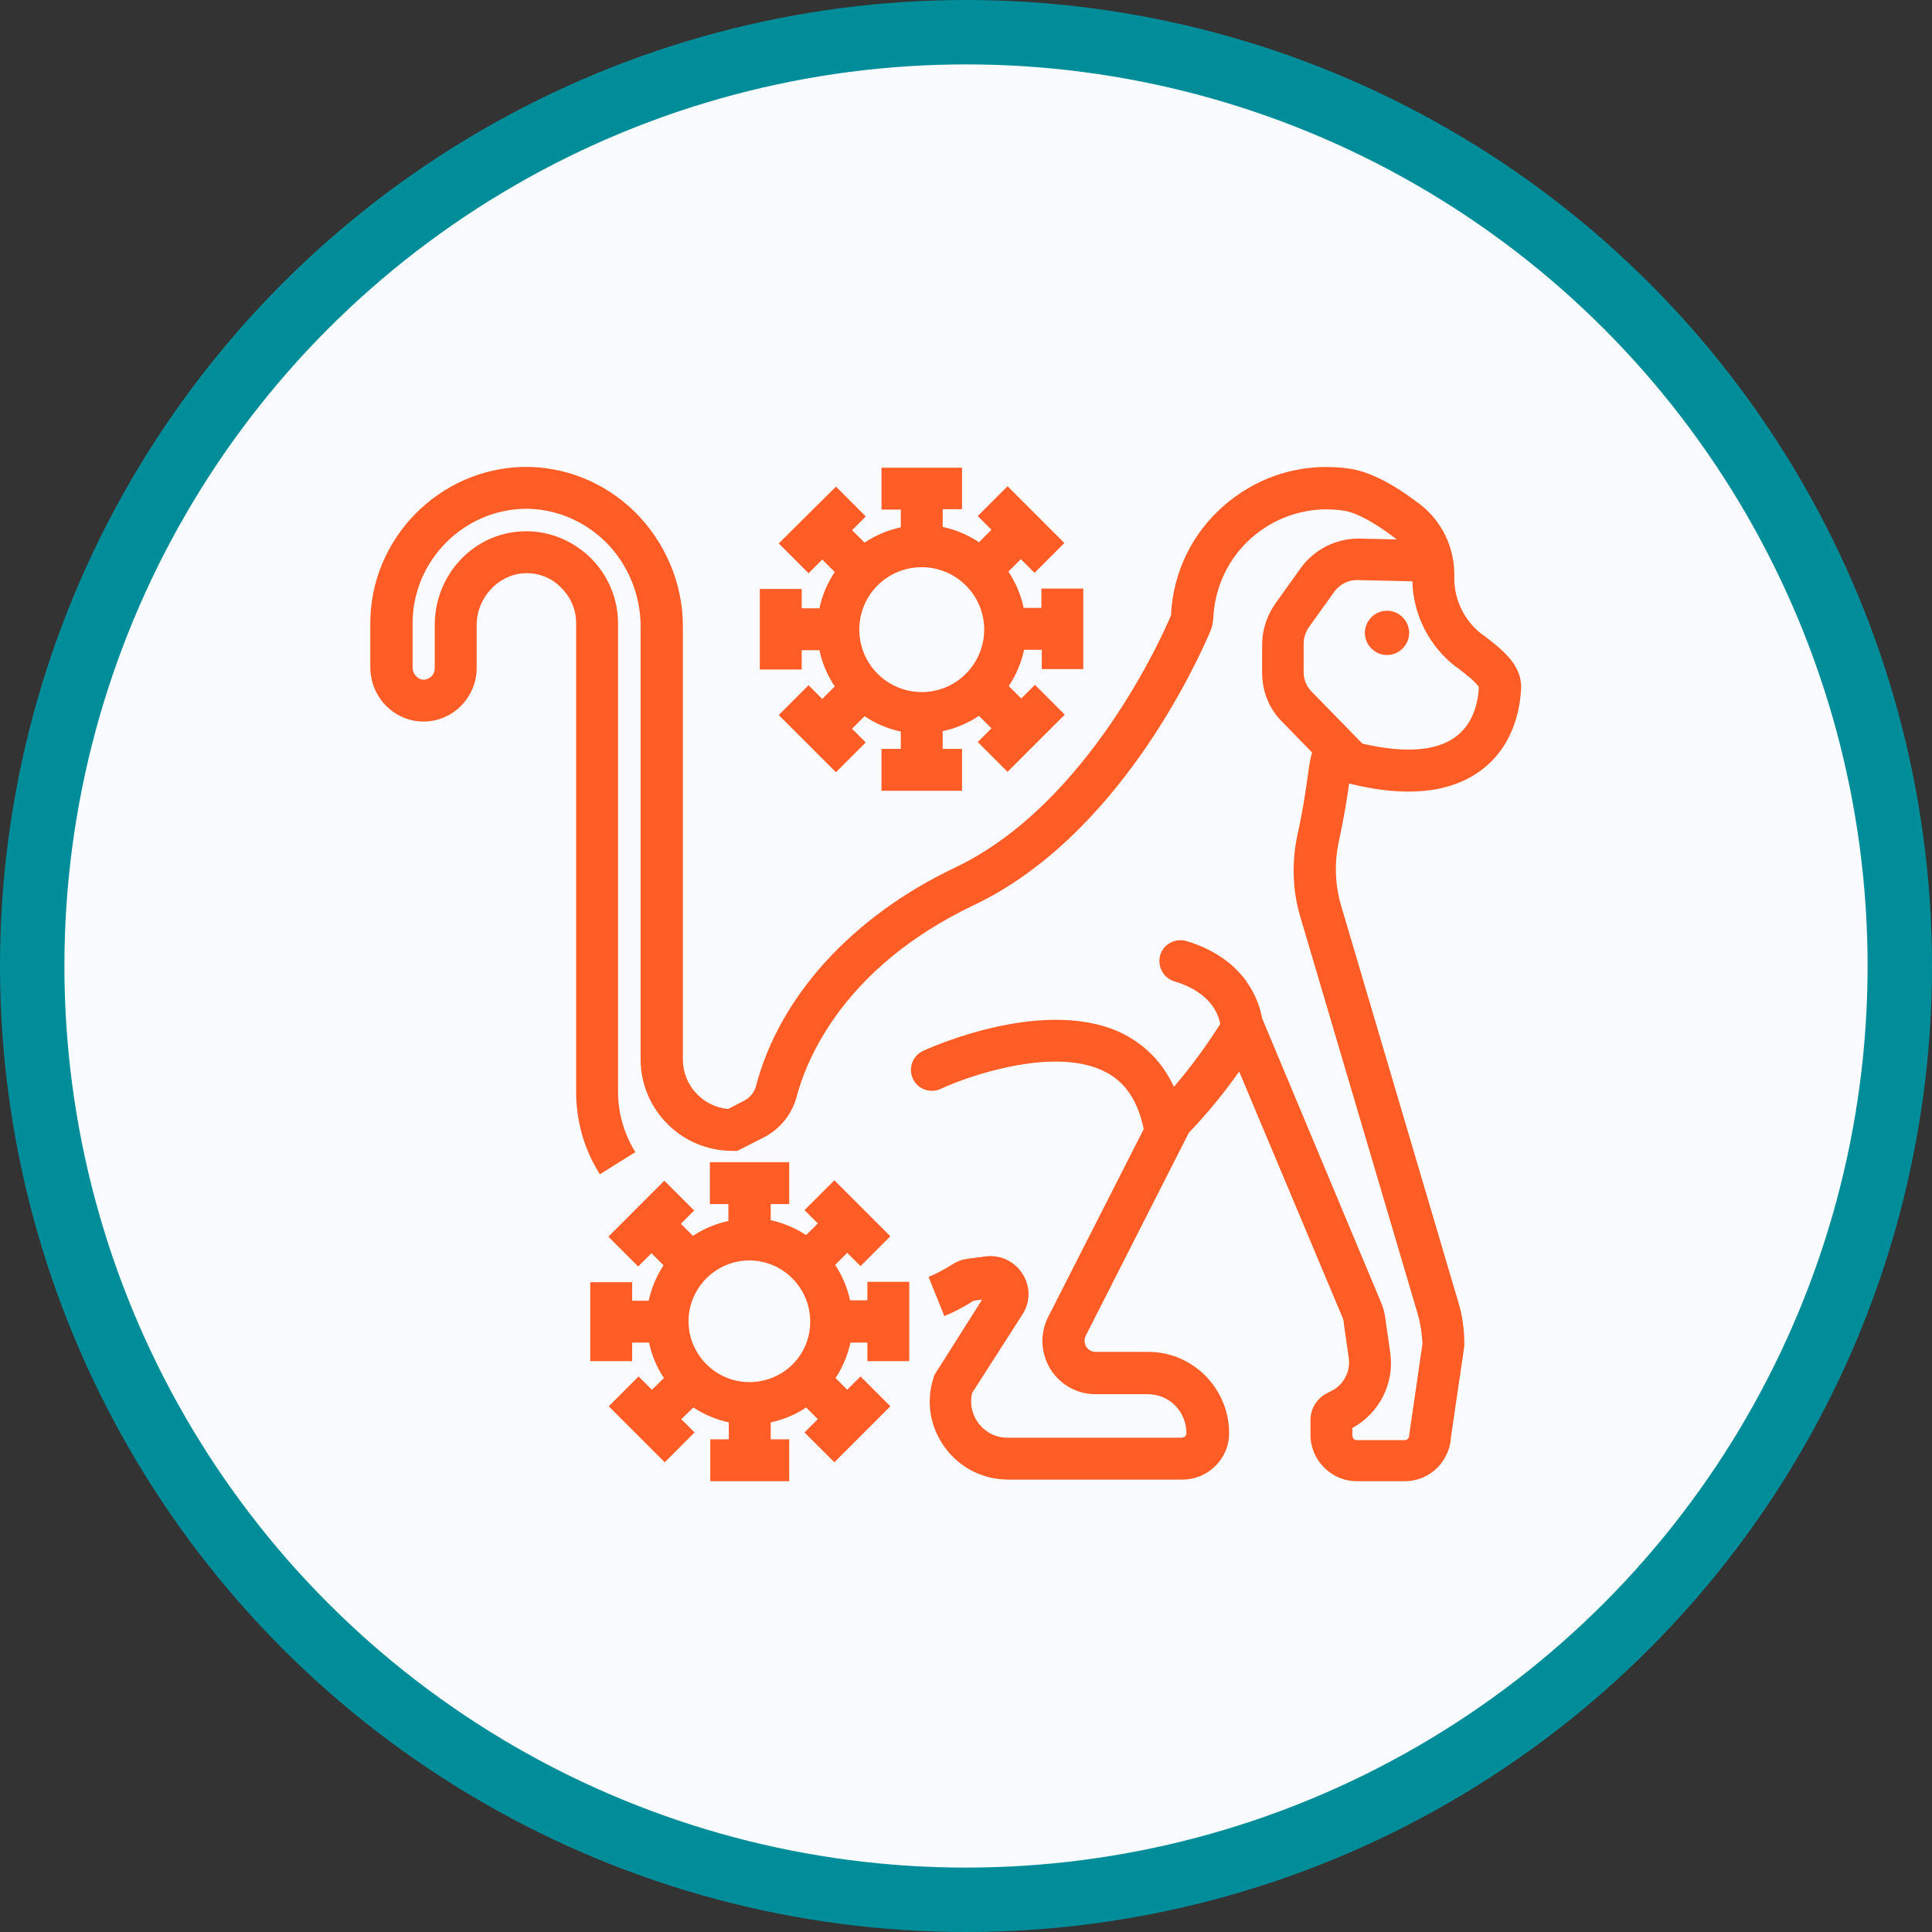
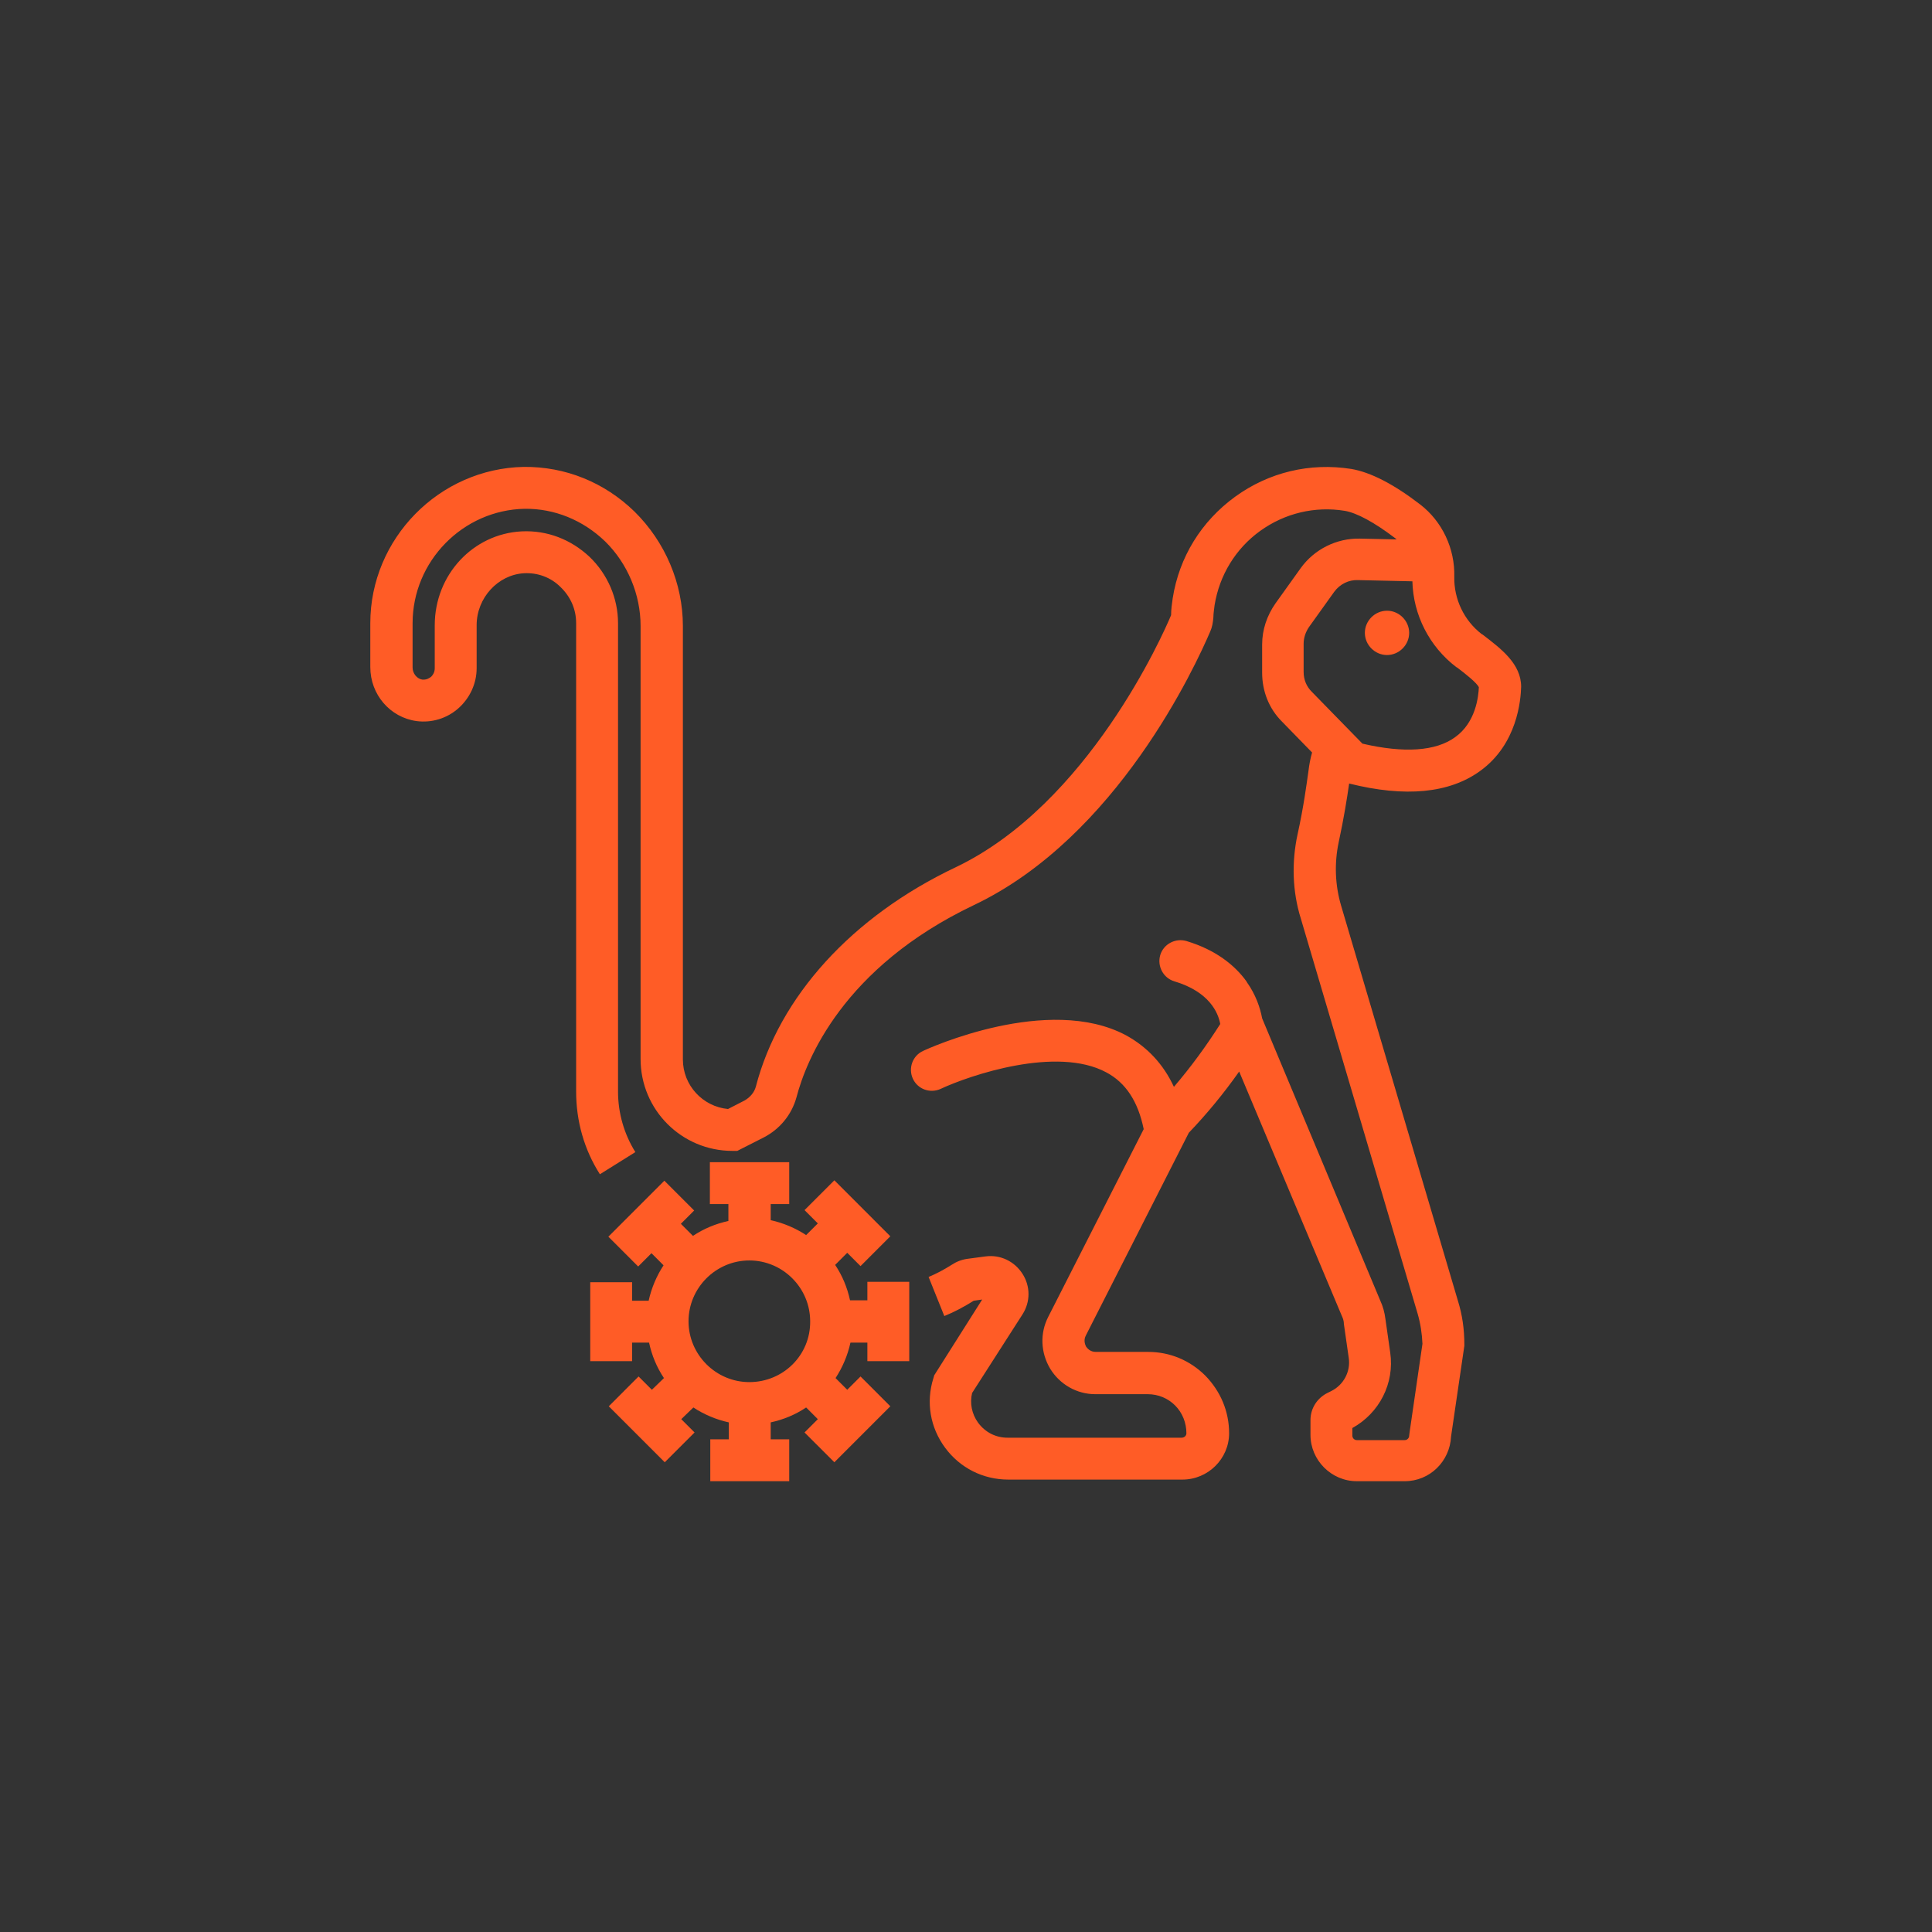
<svg xmlns="http://www.w3.org/2000/svg" width="120" height="120" viewBox="0 0 120 120" fill="none">
  <rect x="0" y="0" width="120" height="120" fill="#333333" stroke="none" />
-   <circle cx="60" cy="60" r="58" fill="#FAFBFE" stroke="#008D9A" stroke-width="4" />
  <path d="M92.079 39.409L92.029 39.384C90.928 38.533 90.303 37.207 90.328 35.831C90.378 34.08 89.577 32.378 88.201 31.327C86.575 30.076 85.124 29.326 83.923 29.126C81.371 28.725 78.819 29.326 76.717 30.852C74.616 32.378 73.24 34.605 72.839 37.157C72.789 37.507 72.739 37.857 72.739 38.208C72.239 39.409 67.585 49.942 59.354 53.87C52.923 56.922 48.395 61.901 46.944 67.506C46.844 67.856 46.593 68.156 46.243 68.356L45.218 68.882C43.641 68.732 42.415 67.406 42.415 65.804V38.883C42.415 36.231 41.314 33.654 39.413 31.778C37.536 29.951 35.109 28.975 32.532 29C27.278 29.101 23 33.454 23 38.708V41.435C23 43.137 24.226 44.563 25.877 44.788C26.828 44.913 27.779 44.613 28.479 43.987C29.18 43.362 29.605 42.461 29.605 41.51V38.833C29.605 37.132 30.931 35.706 32.532 35.606C33.383 35.556 34.209 35.856 34.809 36.456C35.435 37.057 35.785 37.832 35.785 38.708V67.806C35.785 69.632 36.285 71.409 37.261 72.935L39.463 71.559C38.762 70.433 38.387 69.132 38.387 67.806V38.708C38.387 37.157 37.737 35.656 36.611 34.58C35.46 33.504 33.984 32.929 32.407 33.004C29.38 33.154 27.003 35.706 27.003 38.833V41.51C27.003 41.785 26.853 41.961 26.778 42.036C26.678 42.111 26.503 42.236 26.227 42.211C25.902 42.161 25.627 41.836 25.627 41.46V38.708C25.627 34.855 28.755 31.678 32.583 31.602C34.434 31.578 36.21 32.303 37.587 33.629C38.988 35.005 39.788 36.932 39.788 38.883V65.779C39.788 68.932 42.34 71.484 45.493 71.484H45.793L47.419 70.658C48.445 70.133 49.171 69.232 49.471 68.156C50.071 65.854 52.348 60.1 60.48 56.222C69.386 51.993 74.265 41.335 75.166 39.233C75.291 38.958 75.341 38.658 75.366 38.333C75.366 38.083 75.416 37.832 75.441 37.582C75.742 35.731 76.742 34.08 78.268 32.979C79.795 31.878 81.671 31.427 83.523 31.728C84.273 31.853 85.374 32.453 86.625 33.404C86.675 33.429 86.7 33.479 86.75 33.504L84.448 33.454C83.022 33.429 81.646 34.105 80.795 35.28L79.219 37.482C78.694 38.233 78.394 39.108 78.394 40.034V41.785C78.394 42.936 78.819 44.012 79.62 44.813L81.496 46.739C81.396 47.09 81.321 47.465 81.271 47.89C81.146 48.766 80.971 50.117 80.595 51.818C80.22 53.545 80.27 55.371 80.795 57.047L88.051 81.592C88.226 82.192 88.326 82.843 88.351 83.468L87.551 88.973L87.526 89.173C87.526 89.323 87.401 89.448 87.251 89.448H84.273C84.123 89.448 83.998 89.323 83.998 89.173V88.697C85.674 87.772 86.625 85.92 86.35 84.019L86.05 81.917C85.999 81.517 85.899 81.141 85.724 80.766L78.394 63.252C78.268 62.577 77.993 61.776 77.443 61.001L77.418 60.951C76.692 59.95 75.516 58.999 73.69 58.449C72.989 58.248 72.264 58.649 72.064 59.324C71.863 60.025 72.264 60.75 72.939 60.951C75.116 61.601 75.666 62.902 75.791 63.603C74.916 64.979 73.965 66.28 72.914 67.506C72.264 66.105 71.263 65.029 69.937 64.303C65.108 61.726 57.627 65.129 57.327 65.279C56.676 65.579 56.401 66.355 56.702 67.005C57.002 67.656 57.777 67.931 58.428 67.631C60.254 66.78 65.633 64.954 68.711 66.605C69.937 67.255 70.688 68.431 71.038 70.133L65.108 81.792C64.583 82.818 64.633 84.019 65.233 85.019C65.834 85.995 66.885 86.596 68.035 86.596H71.288C71.939 86.596 72.539 86.846 72.989 87.296C73.44 87.747 73.69 88.372 73.69 89.023C73.69 89.173 73.565 89.298 73.39 89.298H62.581C61.855 89.298 61.205 88.973 60.755 88.372C60.354 87.822 60.229 87.146 60.379 86.521L63.507 81.642C64.007 80.866 64.007 79.891 63.507 79.115C63.007 78.339 62.131 77.914 61.205 78.039L60.079 78.189C59.729 78.239 59.404 78.364 59.103 78.564C58.628 78.865 58.153 79.115 57.677 79.315L58.653 81.742C59.279 81.492 59.879 81.166 60.48 80.791L61.005 80.716L58.028 85.42L57.977 85.595C57.502 87.096 57.777 88.672 58.703 89.923C59.629 91.174 61.055 91.9 62.631 91.9H73.44C75.041 91.9 76.342 90.599 76.342 89.023C76.342 87.672 75.817 86.421 74.866 85.445C73.915 84.494 72.664 83.969 71.313 83.969H68.06C67.71 83.969 67.535 83.743 67.46 83.643C67.41 83.543 67.285 83.268 67.435 82.968L73.84 70.358C74.966 69.182 76.017 67.906 76.967 66.555L83.347 81.742C83.422 81.892 83.472 82.067 83.472 82.242L83.773 84.344C83.898 85.195 83.448 86.02 82.697 86.396L82.447 86.521C81.796 86.846 81.396 87.496 81.396 88.197V89.123C81.396 90.699 82.697 92 84.273 92H87.251C88.802 92 90.053 90.774 90.128 89.223L90.953 83.593V83.493C90.953 82.568 90.828 81.667 90.553 80.791L83.297 56.247C82.922 54.971 82.872 53.62 83.147 52.319C83.472 50.818 83.673 49.542 83.798 48.666C87.301 49.542 90.028 49.266 91.929 47.89C94.256 46.214 94.456 43.462 94.481 42.661C94.481 41.235 93.255 40.309 92.079 39.409ZM90.378 45.789C89.177 46.664 87.201 46.789 84.623 46.189L81.471 42.961C81.146 42.636 80.971 42.211 80.971 41.736V39.984C80.971 39.609 81.096 39.258 81.296 38.958L82.872 36.757C83.222 36.281 83.773 36.006 84.348 36.031L87.726 36.106C87.776 38.183 88.777 40.159 90.453 41.435L90.503 41.46C91.004 41.836 91.729 42.411 91.854 42.686C91.829 43.237 91.679 44.863 90.378 45.789Z" fill="#FF5C26" />
  <path d="M86.15 37.933C85.399 37.933 84.774 38.558 84.774 39.309C84.774 40.059 85.399 40.685 86.15 40.685C86.9 40.685 87.526 40.059 87.526 39.309C87.526 38.558 86.9 37.933 86.15 37.933Z" fill="#FF5C26" />
-   <path d="M49.796 40.384H50.897C51.072 41.21 51.397 41.96 51.848 42.636L51.072 43.412L50.221 42.561L48.37 44.412L51.923 47.965L53.774 46.114L52.923 45.263L53.699 44.487C54.375 44.938 55.125 45.263 55.951 45.438V46.514H54.75V49.116H59.754V46.514H58.553V45.413C59.379 45.238 60.129 44.913 60.805 44.462L61.58 45.238L60.73 46.089L62.581 47.94L66.134 44.387L64.282 42.536L63.432 43.387L62.656 42.611C63.106 41.935 63.432 41.185 63.607 40.359H64.708V41.56H67.285V36.556H64.683V37.757H63.582C63.407 36.931 63.081 36.181 62.631 35.505L63.407 34.73L64.257 35.58L66.109 33.729L62.581 30.201L60.73 32.053L61.58 32.903L60.805 33.679C60.129 33.229 59.379 32.903 58.553 32.728V31.627H59.754V29.05H54.75V31.652H55.951V32.753C55.125 32.928 54.375 33.254 53.699 33.704L52.923 32.928L53.774 32.078L51.923 30.226L48.37 33.754L50.221 35.605L51.072 34.755L51.848 35.53C51.397 36.206 51.072 36.956 50.897 37.782H49.796V36.581H47.194V41.585H49.796V40.384V40.384ZM57.252 35.23C59.379 35.23 61.13 36.956 61.13 39.108C61.13 41.235 59.404 42.986 57.252 42.986C55.125 42.986 53.374 41.26 53.374 39.108C53.374 36.956 55.1 35.23 57.252 35.23Z" fill="#FF5C26" />
  <path d="M53.849 80.766H52.798C52.623 79.966 52.323 79.24 51.873 78.565L52.623 77.814L53.449 78.64L55.3 76.788L51.823 73.311L49.971 75.162L50.797 75.988L50.071 76.713C49.421 76.288 48.67 75.963 47.87 75.787V74.787H49.02V72.185H44.092V74.787H45.242V75.837C44.442 76.013 43.716 76.313 43.041 76.763L42.29 76.013L43.116 75.187L41.264 73.335L37.787 76.813L39.638 78.665L40.464 77.839L41.214 78.59C40.789 79.24 40.464 79.991 40.289 80.791H39.263V79.64H36.661V84.544H39.263V83.393H40.314C40.489 84.194 40.789 84.92 41.239 85.595L40.489 86.321L39.663 85.495L37.812 87.347L41.289 90.824L43.141 88.973L42.315 88.147L43.066 87.421C43.716 87.847 44.467 88.172 45.267 88.347V89.398H44.117V92H49.02V89.398H47.87V88.347C48.67 88.172 49.396 87.872 50.071 87.421L50.797 88.147L49.971 88.973L51.823 90.824L55.3 87.347L53.449 85.495L52.623 86.321L51.898 85.595C52.323 84.945 52.648 84.194 52.823 83.393H53.874V84.544H56.476V79.615H53.874V80.766H53.849ZM46.544 85.845C44.467 85.845 42.766 84.144 42.766 82.067C42.766 79.991 44.467 78.289 46.544 78.289C48.62 78.289 50.321 79.991 50.321 82.067C50.346 84.169 48.645 85.845 46.544 85.845Z" fill="#FF5C26" />
</svg>